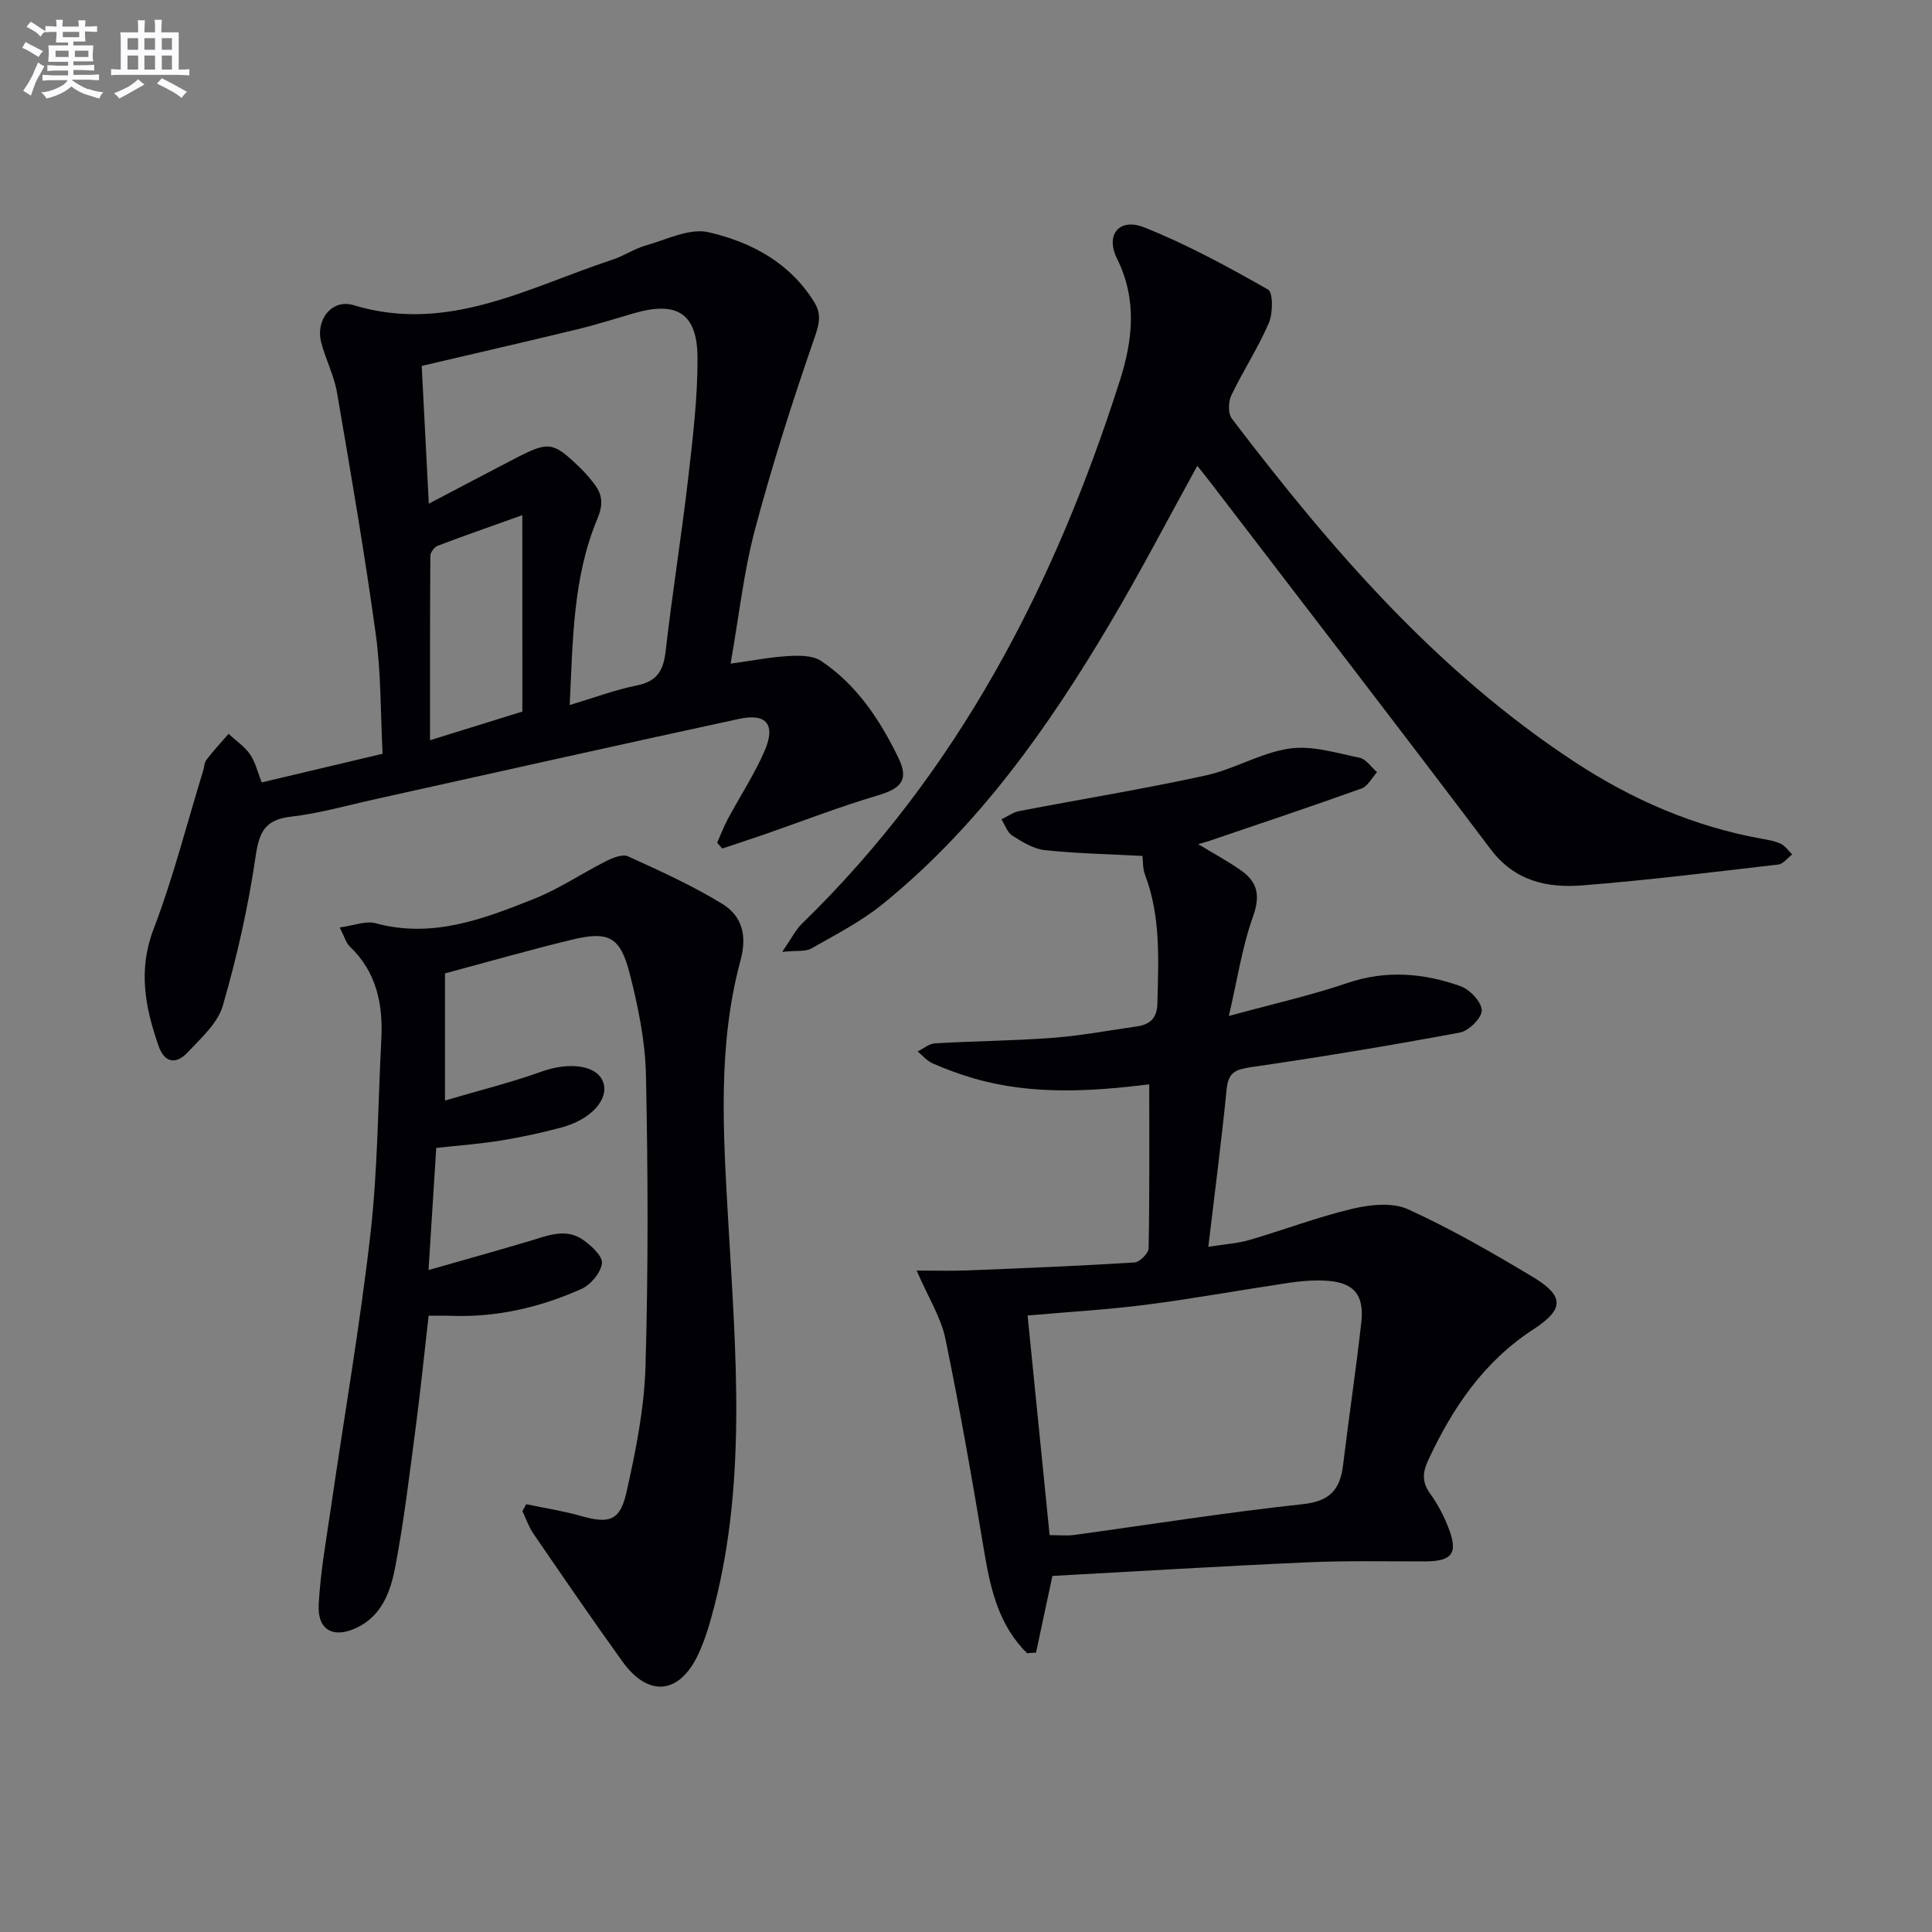
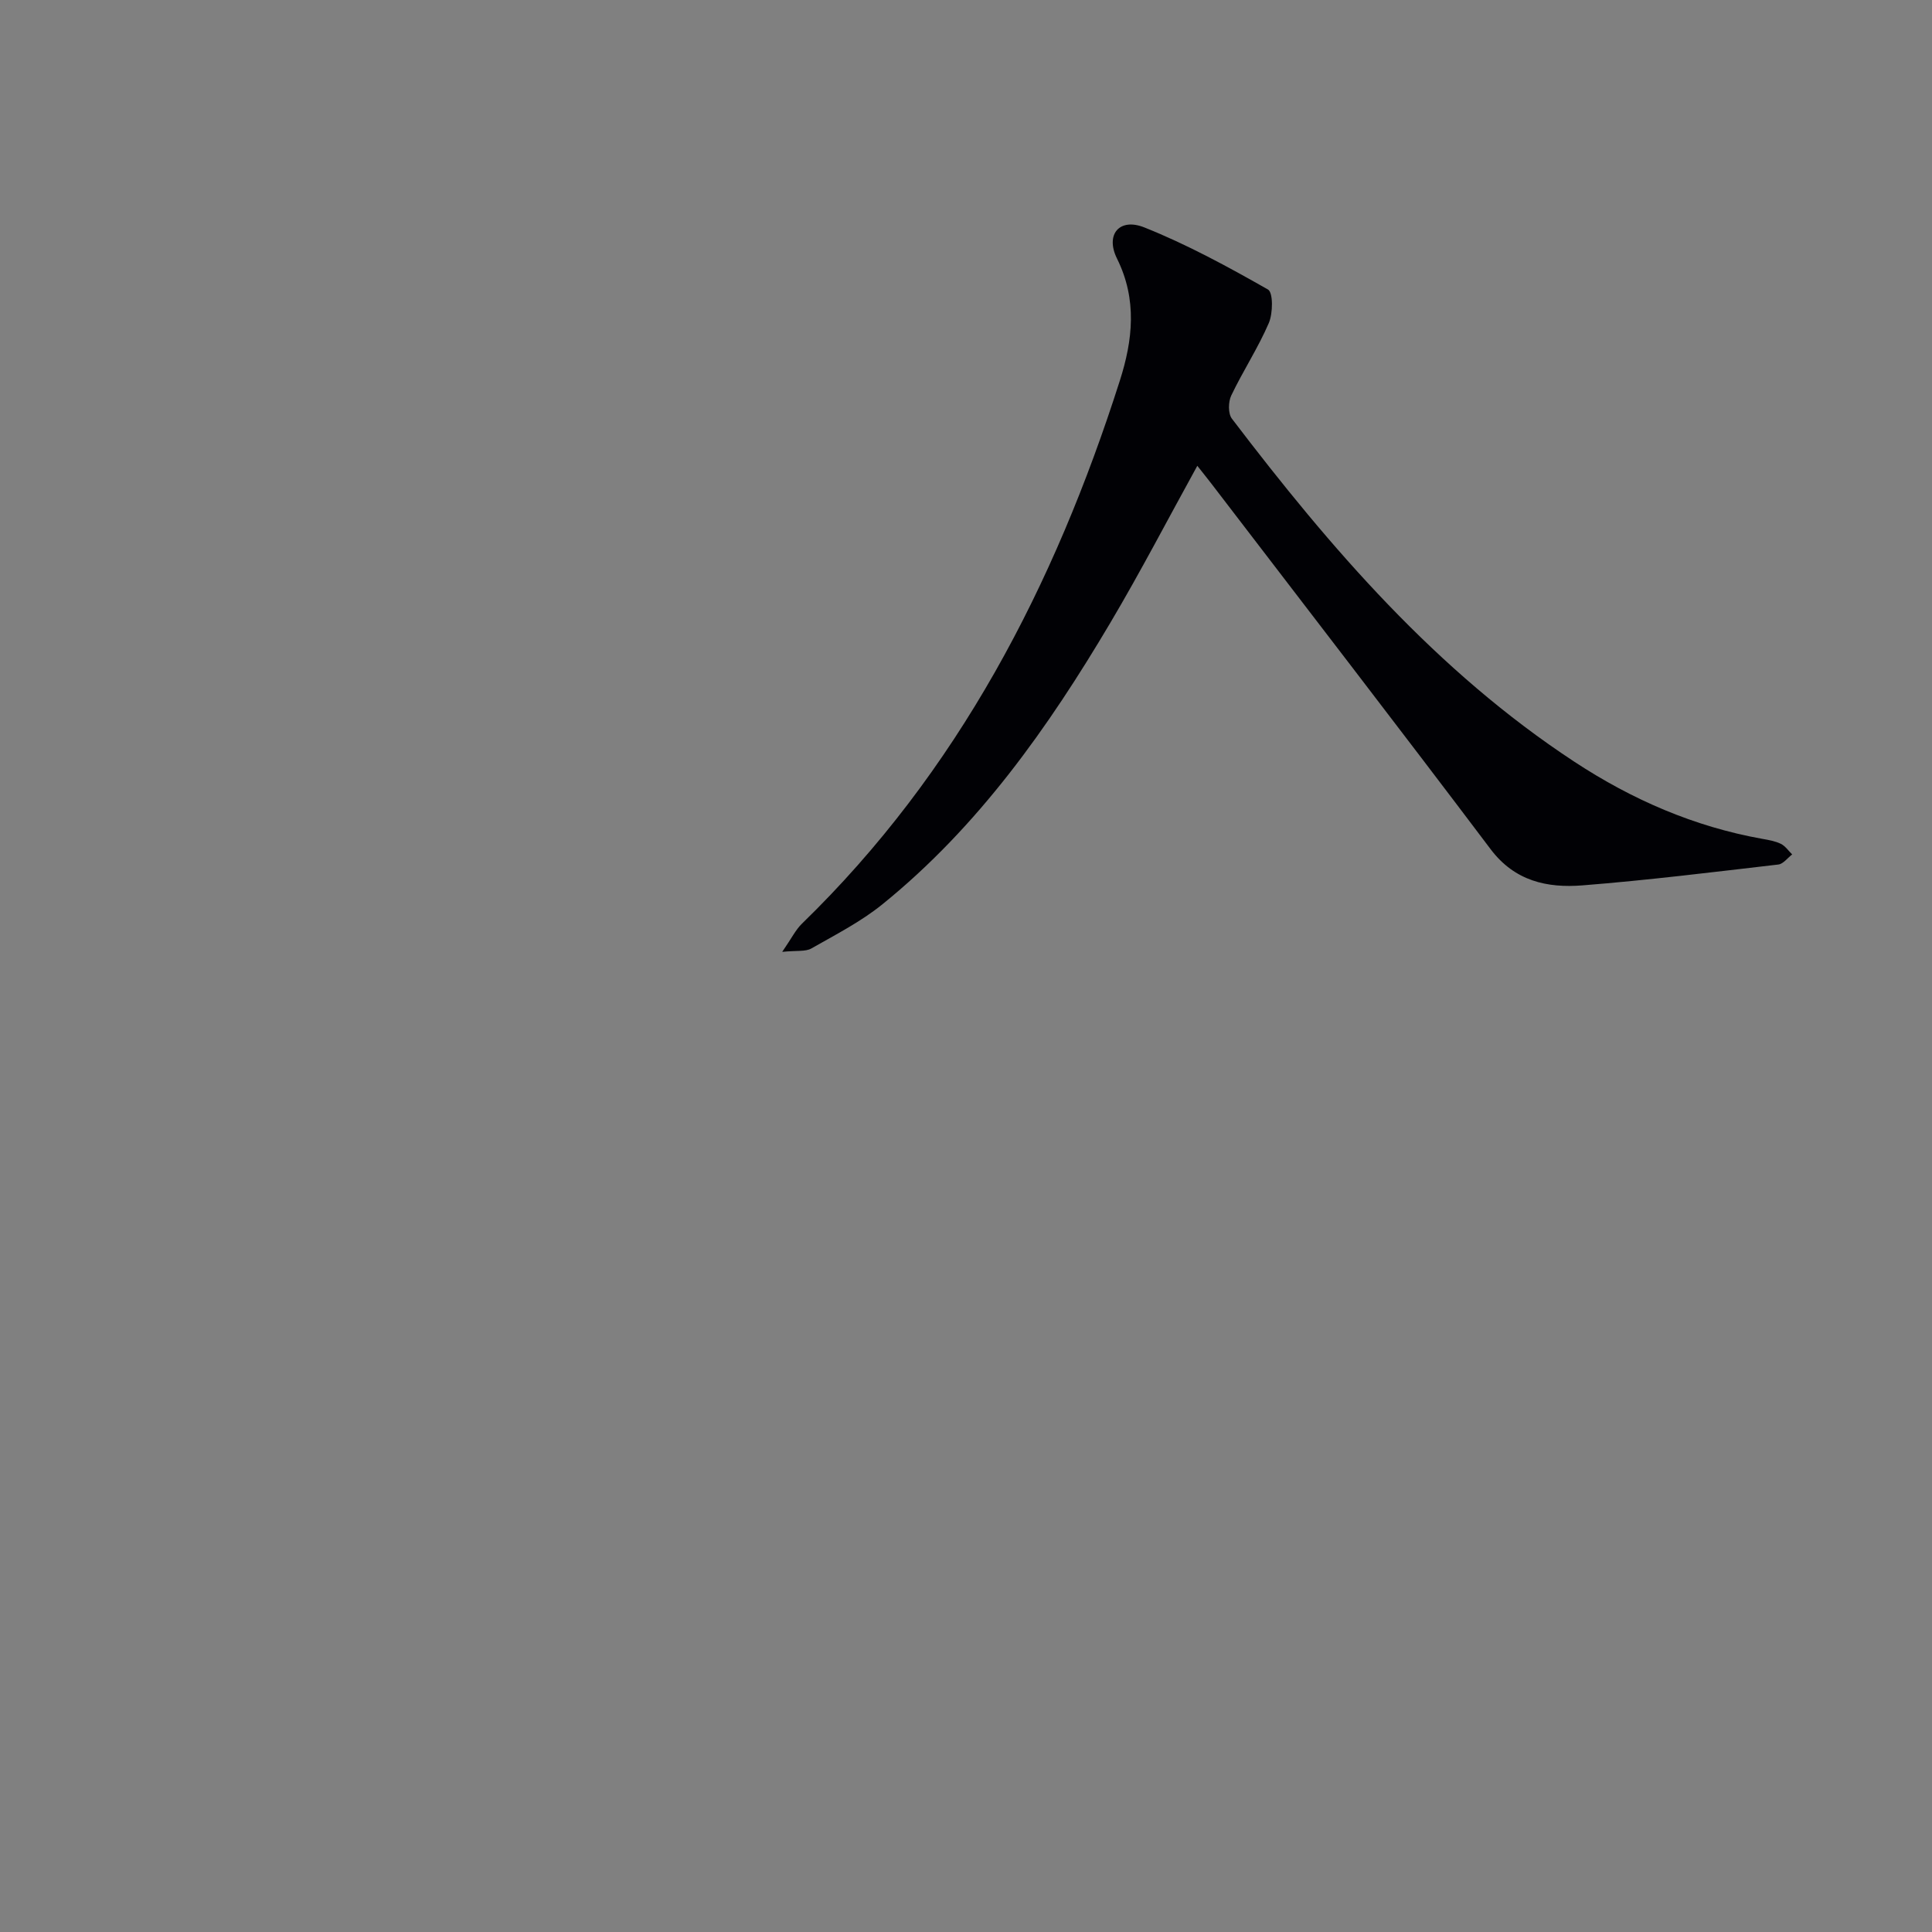
<svg xmlns="http://www.w3.org/2000/svg" enable-background="new 0 0 400 400" viewBox="0 0 400 400">
  <rect x="0" y="0" width="400" height="400" fill="#808080" stroke="none" />
  <g fill="#010105">
-     <path d="m248.08 174.77c3.42 2.08 6.29 3.62 8.93 5.49 3.4 2.41 3.94 5.24 2.41 9.51-2.25 6.27-3.23 13-5 20.58 9.06-2.48 16.96-4.25 24.58-6.84 8.01-2.71 15.76-2.05 23.39.67 1.93.68 4.33 3.23 4.39 4.99.05 1.55-2.68 4.27-4.53 4.61-14.35 2.68-28.76 5.06-43.2 7.16-3.13.46-4.73 1.01-5.08 4.5-1.06 10.68-2.45 21.32-3.8 32.7 3.41-.55 6.05-.7 8.52-1.42 7.16-2.09 14.17-4.77 21.41-6.48 3.65-.86 8.23-1.33 11.43.13 8.89 4.05 17.41 8.97 25.81 14 6.53 3.91 6.56 6.68.17 10.83-10.35 6.72-16.82 16.35-21.87 27.24-1.15 2.47-1.22 4.5.47 6.82 1.55 2.13 2.8 4.55 3.76 7.01 2.09 5.32.81 6.99-4.86 7-8.16.01-16.33-.17-24.48.2-17.58.78-35.15 1.86-52.64 2.81-1.17 5.45-2.28 10.66-3.39 15.87-.62.04-1.23.09-1.85.13-5.67-5.56-7.51-12.85-8.8-20.58-2.48-14.87-5.06-29.74-8.11-44.5-.91-4.43-3.52-8.51-5.96-14.15 3.73 0 7.06.11 10.39-.02 11.58-.46 23.15-.93 34.71-1.65 1.08-.07 2.91-1.91 2.93-2.95.21-11.26.13-22.53.13-33.93-11.85 1.46-24.23 2.3-36.42-1.26-2.86-.84-5.68-1.88-8.41-3.07-1.18-.51-2.09-1.63-3.12-2.48 1.2-.58 2.37-1.61 3.59-1.68 8.14-.47 16.3-.53 24.42-1.14 5.78-.44 11.51-1.53 17.25-2.34 2.79-.39 4.3-1.62 4.38-4.84.21-8.98.72-17.94-2.57-26.59-.5-1.32-.4-2.88-.53-3.89-6.82-.36-13.56-.49-20.23-1.2-2.33-.25-4.65-1.7-6.72-3.01-1.04-.66-1.51-2.22-2.24-3.37 1.23-.59 2.41-1.46 3.7-1.71 12.85-2.47 25.77-4.57 38.55-7.36 5.93-1.29 11.45-4.72 17.39-5.58 4.66-.68 9.7.92 14.5 1.9 1.35.28 2.42 1.95 3.62 2.99-1.06 1.16-1.91 2.91-3.22 3.38-10.44 3.75-20.96 7.26-31.45 10.83-.53.19-1.1.33-2.35.69zm-30.77 143.06c2.08 0 3.59.17 5.05-.03 15.77-2.15 31.5-4.68 47.32-6.37 5.64-.6 7.78-3.01 8.39-8.11 1.19-9.88 2.68-19.72 3.78-29.6.64-5.81-1.7-8.32-7.59-8.58-2.47-.11-5 .09-7.45.46-9.84 1.47-19.64 3.26-29.51 4.53-8 1.03-16.08 1.48-24.55 2.23 1.54 15.38 3.03 30.21 4.56 45.47z" />
-     <path d="m54.18 161.99c8.4-1.99 16.28-3.86 25.03-5.93-.43-8.31-.3-16.61-1.41-24.74-2.3-16.74-5.17-33.4-8.03-50.06-.61-3.56-2.38-6.9-3.28-10.42-1.19-4.65 2.25-9.02 6.7-7.66 19.56 5.94 36.21-3.69 53.6-9.41 2.36-.77 4.5-2.26 6.87-2.93 4.32-1.22 9.1-3.67 13.04-2.76 8.78 2.02 16.83 6.28 21.89 14.49 1.5 2.44 1.06 4.45.07 7.29-4.55 13.12-8.79 26.39-12.36 39.81-2.32 8.74-3.29 17.84-5.04 27.73 4.54-.63 8.25-1.36 11.99-1.57 2.24-.13 4.99-.15 6.71.99 7.41 4.92 12.2 12.2 16.02 20.03 2.26 4.63.64 6.39-4.33 7.86-7.92 2.34-15.64 5.36-23.46 8.07-2.87 1-5.77 1.93-8.66 2.9-.35-.4-.7-.81-1.05-1.21.74-1.66 1.38-3.36 2.24-4.96 2.51-4.68 5.46-9.16 7.57-14.01 2.36-5.45.44-7.89-5.23-6.67-25.12 5.42-50.18 11.06-75.27 16.61-5.83 1.29-11.63 2.96-17.53 3.64-5.36.62-6.59 3.11-7.33 8.18-1.52 10.43-3.86 20.8-6.79 30.93-1.06 3.67-4.55 6.78-7.35 9.75-2.32 2.46-4.73 2.17-5.97-1.41-2.76-7.95-4.28-15.66-1.02-24.18 4.07-10.65 6.88-21.78 10.24-32.71.24-.79.26-1.76.73-2.37 1.42-1.85 3.02-3.56 4.55-5.33 1.51 1.39 3.29 2.59 4.45 4.23 1.1 1.6 1.54 3.63 2.41 5.82zm34.6-57.71c6.81-3.57 12.37-6.52 17.96-9.41 6.9-3.56 7.76-3.43 13.34 1.96 1.07 1.03 2.05 2.18 2.96 3.37 1.74 2.26 1.86 4.3.63 7.23-5.08 12.15-5.06 25.13-5.72 38.54 5.06-1.51 9.42-3.16 13.92-4.06 4.17-.84 5.49-3.09 5.94-7.07 1.35-11.85 3.26-23.64 4.63-35.49.97-8.4 2.01-16.87 1.97-25.3-.04-9.18-4.26-11.75-13.03-9.23-3.97 1.14-7.92 2.41-11.93 3.38-10.61 2.57-21.24 5-32.14 7.56.49 9.28.95 18.31 1.47 28.52zm19.36 2.38c-6.76 2.42-12.16 4.29-17.5 6.33-.7.27-1.54 1.37-1.54 2.09-.09 12.54-.07 25.08-.07 38.18 6.76-2.1 12.83-3.99 19.12-5.94-.01-13.24-.01-26.08-.01-40.66z" />
-     <path d="m92.13 201.53v26.32c6.93-2.04 13.58-3.69 20-5.99 5.77-2.07 11.61-1.35 12.79 2.31 1.12 3.49-2.57 7.61-8.63 9.25-4.15 1.12-8.38 2.03-12.62 2.72-4.23.69-8.53.99-13.35 1.53-.5 7.95-1.01 15.99-1.6 25.28 7.55-2.16 14.31-4.03 21.03-6.04 3.66-1.1 7.39-2.69 10.93-.24 1.73 1.2 4.13 3.42 3.95 4.89-.25 1.97-2.35 4.46-4.29 5.32-8.57 3.82-17.6 5.92-27.09 5.54-1.31-.05-2.63-.01-4.51-.01-.89 7.77-1.65 15.33-2.64 22.86-1.28 9.71-2.43 19.45-4.25 29.06-.95 5-2.67 10.1-7.94 12.65-4.82 2.32-8.21.58-7.93-4.74.36-6.76 1.57-13.48 2.55-20.2 2.74-18.86 6.01-37.66 8.17-56.58 1.52-13.36 1.55-26.88 2.25-40.33.37-7.26-1-13.9-6.54-19.18-.77-.74-1.07-1.97-2.08-3.93 2.88-.38 5.39-1.43 7.45-.87 11.74 3.19 22.31-.88 32.78-5.05 5.21-2.07 9.94-5.3 14.98-7.84 1.36-.68 3.37-1.48 4.5-.96 6.62 3.02 13.31 6.04 19.49 9.83 4.06 2.49 5.21 6.46 3.78 11.74-4.77 17.61-3.57 35.65-2.56 53.6 1.57 27.7 4.09 55.42-3.56 82.7-.71 2.54-1.56 5.09-2.69 7.47-3.88 8.17-10.28 8.79-15.61 1.39-6.29-8.74-12.37-17.63-18.46-26.51-.97-1.41-1.52-3.09-2.27-4.65.26-.48.53-.96.79-1.44 3.75.79 7.56 1.37 11.23 2.41 5.9 1.68 8.18 1.12 9.52-4.87 1.92-8.54 3.68-17.29 3.94-26 .59-20.11.52-40.25.1-60.37-.15-7.06-1.62-14.2-3.38-21.08-1.95-7.6-4.38-8.8-11.93-6.97-8.68 2.09-17.27 4.56-26.3 6.98z" />
-     <path d="m247.89 96.44c-6.1 11.06-11.75 21.94-17.99 32.47-12.87 21.73-27.36 42.25-47.2 58.31-4.46 3.61-9.7 6.29-14.72 9.15-1.21.69-2.98.39-6.03.7 1.94-2.81 2.78-4.57 4.09-5.84 32.33-31.41 52.3-70.06 65.82-112.45 2.65-8.31 3.63-16.72-.59-25.23-2.48-5 .49-8.52 5.64-6.47 8.85 3.53 17.31 8.14 25.61 12.86 1.09.62 1.04 4.91.18 6.93-2.22 5.16-5.35 9.92-7.78 15.01-.63 1.32-.68 3.74.13 4.8 20.44 26.86 42.36 52.29 70.92 71.04 11.92 7.83 24.8 13.44 38.93 15.96 1.3.23 2.65.46 3.81 1.03.92.45 1.57 1.44 2.34 2.19-.95.72-1.85 1.97-2.87 2.09-13.51 1.57-27.02 3.25-40.58 4.32-7.27.57-13.99-.87-18.98-7.49-19.14-25.37-38.56-50.53-57.88-75.77-.89-1.16-1.81-2.29-2.85-3.61z" />
+     <path d="m247.89 96.44c-6.1 11.06-11.75 21.94-17.99 32.47-12.87 21.73-27.36 42.25-47.2 58.31-4.46 3.61-9.7 6.29-14.72 9.15-1.21.69-2.98.39-6.03.7 1.94-2.81 2.78-4.57 4.09-5.84 32.33-31.41 52.3-70.06 65.82-112.45 2.65-8.31 3.63-16.72-.59-25.23-2.48-5 .49-8.52 5.64-6.47 8.85 3.53 17.31 8.14 25.61 12.86 1.09.62 1.04 4.91.18 6.93-2.22 5.16-5.35 9.92-7.78 15.01-.63 1.32-.68 3.74.13 4.8 20.44 26.86 42.36 52.29 70.92 71.04 11.92 7.83 24.8 13.44 38.93 15.96 1.3.23 2.65.46 3.81 1.03.92.45 1.57 1.44 2.34 2.19-.95.72-1.85 1.97-2.87 2.09-13.51 1.57-27.02 3.25-40.58 4.32-7.27.57-13.99-.87-18.98-7.49-19.14-25.37-38.56-50.53-57.88-75.77-.89-1.16-1.81-2.29-2.85-3.61" />
  </g>
-   <path d="m6.8 9.5c.6.3 1.3.7 2.1 1.1-.4.4-.7.8-.9 1.2-.7-.4-1.3-.8-1.8-1.1s-1.1-.6-1.6-.8c.2-.4.5-.8.7-1.2.4.2.8.5 1.5.8zm.9 6.9c-.3.6-.5 1.1-.7 1.7s-.4 1.1-.6 1.7c-.6-.4-1.1-.7-1.6-1 .7-1 1.2-1.8 1.5-2.4.3-.5.6-1.1.8-1.7.3-.6.5-1.2.8-1.8.3.3.8.6 1.3.8-.7 1.3-1.2 2.2-1.5 2.7zm.1-11c.4.3 1 .7 1.7 1.1-.5.2-.8.6-1.1 1.1-.5-.6-1-1-1.4-1.2s-.9-.6-1.5-.8c.2-.4.5-.7.9-1.1.5.3.9.6 1.4.9zm10.5 13c1 .4 2 .6 3.1.7-.4.4-.7.8-.8 1.3-.9-.2-1.9-.6-3-.9-1-.4-2-.9-2.8-1.6-.5.4-1.1.9-1.9 1.3s-1.9.9-3.3 1.2c-.1-.3-.5-.8-1.1-1.3 1 0 2.1-.3 3.2-.8 1.2-.5 1.9-1 2.3-1.7h-3.2c-.4 0-1 0-2 .1v-1.2c1 0 1.7.1 2 .1h3.3v-1h-2.3c-.2 0-.9 0-2 .1v-1.2c1.2 0 1.9.1 2 .1h2.3v-.8h-4.1c0-.7.1-1.2.1-1.6 0-.5 0-1.1-.1-1.8h4.1v-.6h-2.5c0-.6.1-1.1.1-1.6v-.6h-.5c-.4 0-1 0-1.8.1v-1.3c1.2 0 1.9.1 2.1.1h.2c0-.3 0-.8-.1-1.4h1.4c0 .6-.1 1-.1 1.4h3.4c0-.4 0-.8-.1-1.3h1.5c0 .4-.1.9-.1 1.3.7 0 1.5 0 2.5-.1v1.2c-1 0-1.8-.1-2.5-.1v.6c0 .3 0 .8.1 1.5h-2.5v.8h4.1c0 .7-.1 1.3-.1 1.8s0 1 .1 1.5h-4.1v.8h1.4c.8 0 1.8 0 2.9-.1v1.2c-1 0-1.9-.1-2.8-.1h-1.5v1h3.2c.3 0 1 0 2.1-.1v1.2c-1.1 0-1.8-.1-2.1-.1h-3.4l-.1.1c1.4 1 2.4 1.5 3.4 1.9zm-4.1-6.6v-1.3h-2.7v1.3zm2.2-4.1v-1.1h-3.4v1.1zm1.9 4.1v-1.3h-2.8v1.3z" fill="#fbfafc" />
-   <path d="m37 6.7v2.3 5.4c1 0 1.8 0 2.2-.1v1.3c-.6 0-1.5-.1-2.5-.1h-11.9c-.7 0-1.3 0-1.8.1v-1.3c.5 0 1.1.1 2 .1v-5.2c0-1 0-1.8-.1-2.5h3.7c0-1.3 0-2.1-.1-2.5h1.5c0 .4-.1 1.3-.1 2.5h2.2c0-1.2 0-2.1-.1-2.6h1.5c0 .4-.1 1.3-.1 2.6zm-12.3 13.7c-.3-.4-.7-.8-1.1-1.1 1.1-.4 2.1-.9 2.9-1.3.8-.5 1.5-1 2.1-1.6.4.4.9.8 1.3 1.1-2.5 1.4-4.2 2.4-5.2 2.9zm3.9-10.1v-2.4h-2.2v2.4zm0 4.1v-2.9h-2.2v2.9zm3.5-4.1v-2.4h-2.2v2.4zm0 4.1v-2.9h-2.2v2.9zm.4 2.9 1-1.1c.6.3 1.4.7 2.5 1.3s2 1.1 2.7 1.5c-.4.4-.8.8-1.1 1.3-.8-.8-2.5-1.7-5.1-3zm3.1-7v-2.4h-2.1v2.4zm0 4.1v-2.9h-2.1v2.9z" fill="#fbfafc" />
</svg>